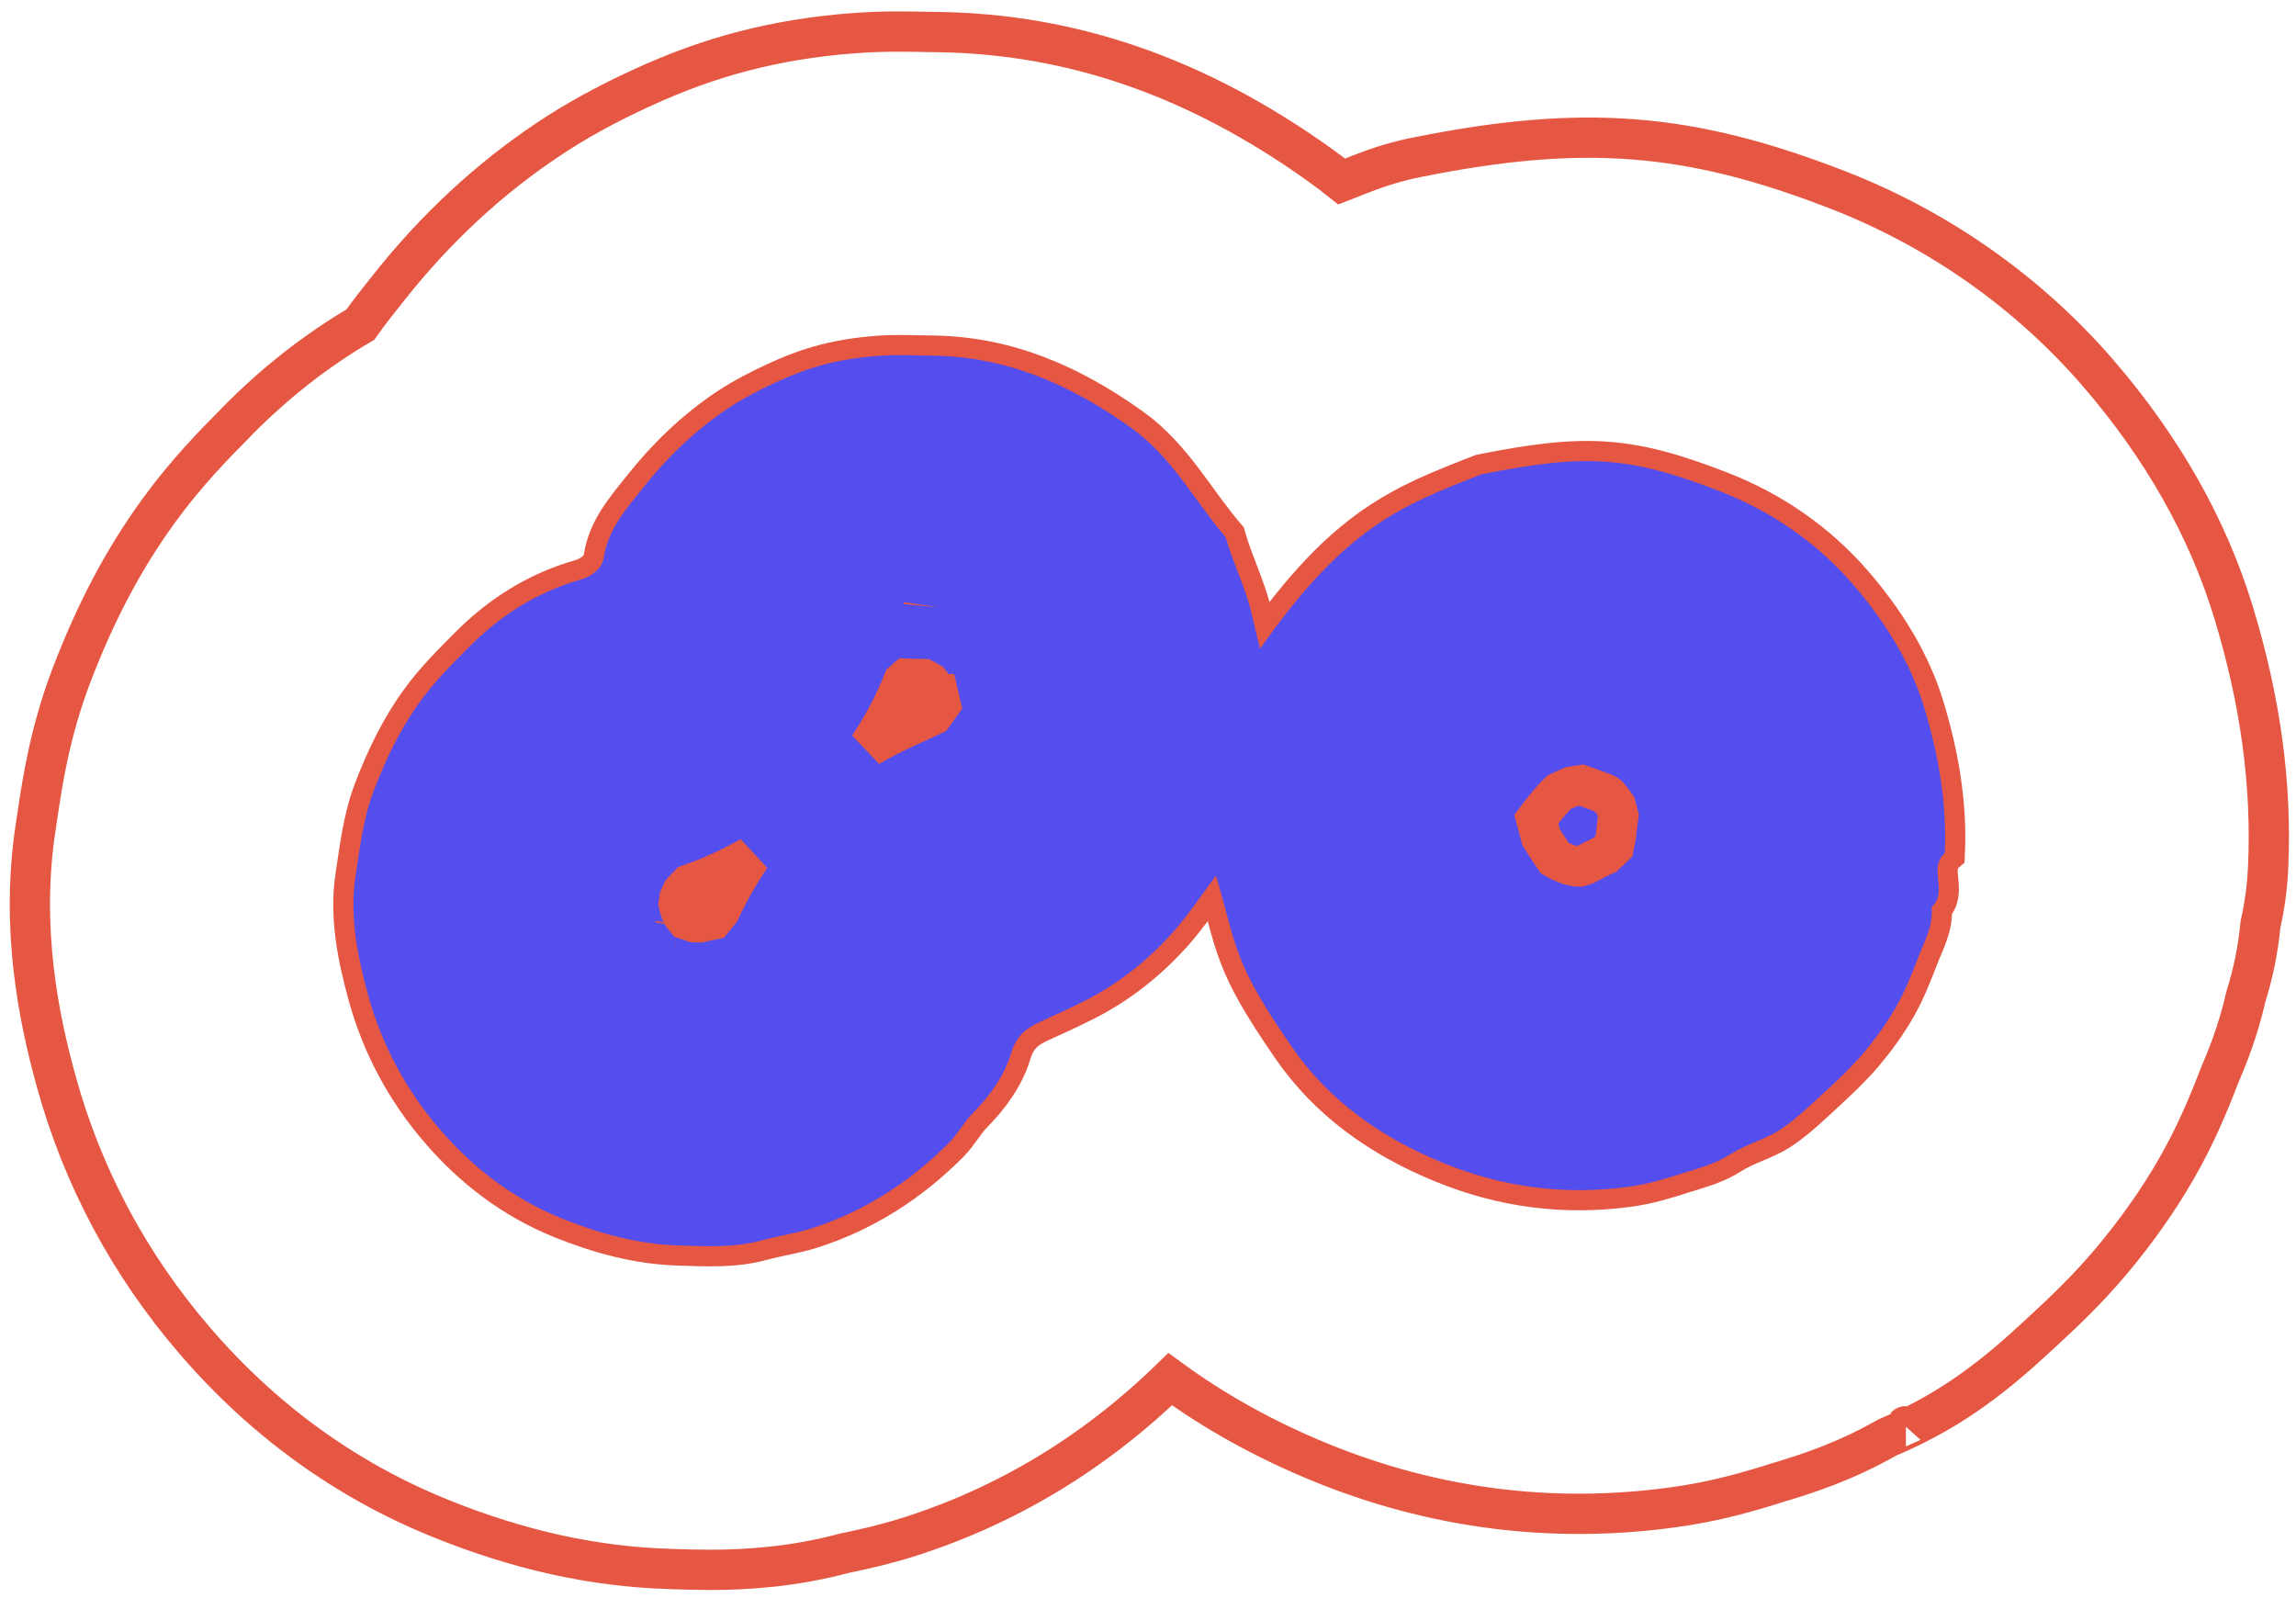
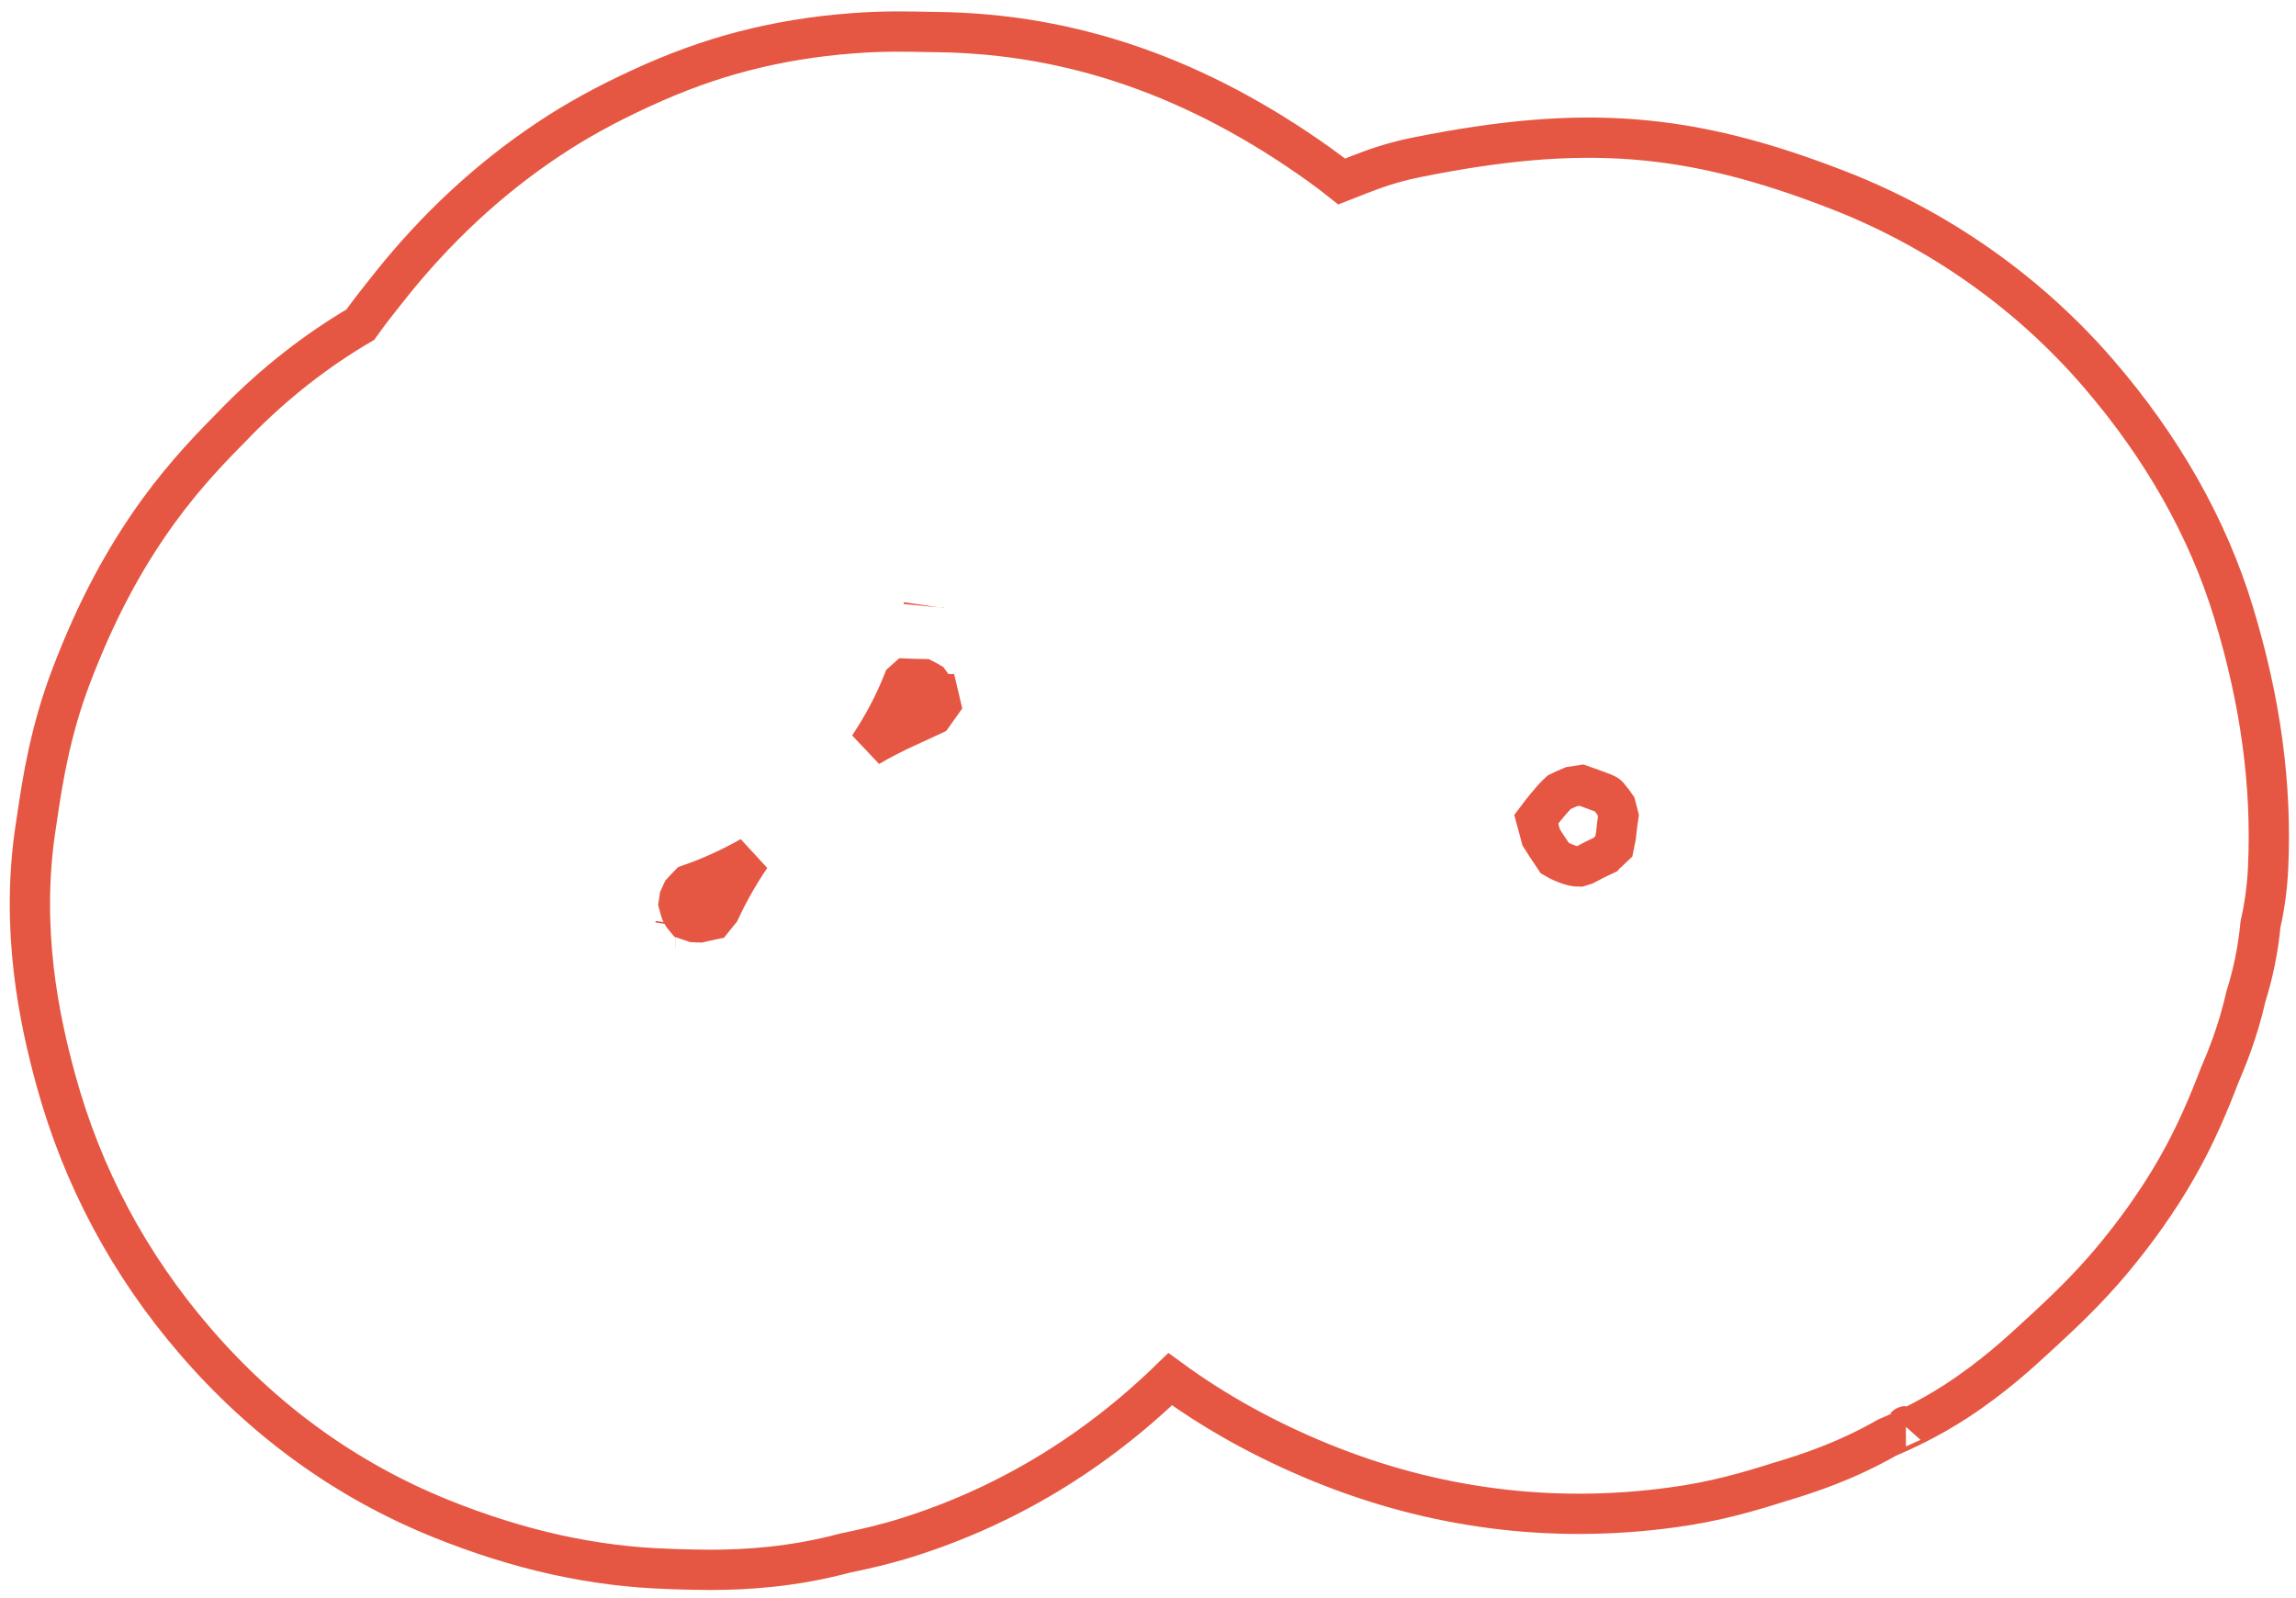
<svg xmlns="http://www.w3.org/2000/svg" width="171" height="119" viewBox="0 0 171 119" fill="none">
-   <path fill-rule="evenodd" clip-rule="evenodd" d="M93.849 48.319C100.229 39.199 104.404 37.649 110.331 35.329C118.026 33.789 121.262 33.929 128.144 36.609C131.966 38.099 135.336 40.429 138.023 43.539C140.333 46.219 142.265 49.269 143.29 52.629C144.356 56.139 145.019 59.809 144.843 63.539C143.581 64.649 145.119 66.439 143.86 67.549C144.008 68.929 143.327 70.099 142.863 71.309C142.376 72.579 141.868 73.859 141.194 75.029C140.503 76.239 139.669 77.379 138.77 78.449C137.875 79.499 136.852 80.459 135.829 81.399C134.777 82.369 133.734 83.379 132.545 84.159C131.414 84.889 130.022 85.229 128.887 85.959C127.759 86.689 126.529 86.999 125.298 87.389C123.981 87.809 122.672 88.209 121.286 88.389C116.501 89.039 111.897 88.429 107.443 86.599C102.922 84.749 99.004 82.019 96.223 77.989C91.757 71.519 92.159 70.599 90.564 65.219C89.504 66.629 88.57 68.049 87.459 69.319C85.572 71.459 83.356 73.239 80.791 74.539C79.71 75.079 78.61 75.589 77.505 76.089C76.433 76.569 75.694 77.129 75.3 78.449C74.801 80.119 73.725 81.619 72.446 82.909C71.789 83.579 71.344 84.449 70.684 85.109C67.743 88.059 64.313 90.269 60.331 91.519C59.168 91.879 57.908 92.059 56.744 92.379C54.665 92.949 52.602 92.819 50.542 92.759C47.521 92.669 44.609 91.869 41.815 90.739C38.259 89.299 35.258 87.019 32.774 84.129C30.252 81.209 28.433 77.829 27.408 74.089C26.61 71.179 26.018 68.169 26.486 65.189C26.814 63.089 27.05 60.949 27.835 58.889C28.745 56.519 29.804 54.289 31.309 52.219C32.359 50.769 33.595 49.539 34.829 48.289C37.208 45.869 39.97 44.099 43.266 43.159C44.045 42.939 44.846 42.339 44.965 41.539C45.279 39.419 46.667 37.869 47.857 36.369C49.644 34.109 51.761 32.059 54.195 30.429C55.329 29.679 56.557 29.039 57.798 28.469C58.964 27.929 60.179 27.459 61.418 27.139C62.691 26.809 64.015 26.609 65.328 26.509C66.712 26.399 68.11 26.469 69.502 26.489C75.04 26.569 79.766 28.669 84.241 31.859C87.315 34.059 88.95 37.279 91.278 39.999C91.836 41.969 92.797 43.809 93.246 45.819C93.412 46.559 93.601 47.299 93.849 48.319Z" stroke="#E65743" stroke-width="3" stroke-miterlimit="2" />
-   <path d="M93.849 48.319C100.229 39.199 104.404 37.649 110.331 35.329C118.026 33.789 121.262 33.929 128.144 36.609C131.966 38.099 135.336 40.429 138.023 43.539C140.333 46.219 142.265 49.269 143.29 52.629C144.356 56.139 145.019 59.809 144.843 63.539C143.581 64.649 145.119 66.439 143.86 67.549C144.008 68.929 143.327 70.099 142.863 71.309C142.376 72.579 141.868 73.859 141.194 75.029C140.503 76.239 139.669 77.379 138.77 78.449C137.875 79.499 136.852 80.459 135.829 81.399C134.777 82.369 133.734 83.379 132.545 84.159C131.414 84.889 130.022 85.229 128.887 85.959C127.759 86.689 126.529 86.999 125.298 87.389C123.981 87.809 122.672 88.209 121.286 88.389C116.501 89.039 111.897 88.429 107.443 86.599C102.922 84.749 99.004 82.019 96.223 77.989C91.757 71.519 92.159 70.599 90.564 65.219C89.504 66.629 88.57 68.049 87.459 69.319C85.572 71.459 83.356 73.239 80.791 74.539C79.71 75.079 78.61 75.589 77.505 76.089C76.433 76.569 75.694 77.129 75.3 78.449C74.801 80.119 73.725 81.619 72.446 82.909C71.789 83.579 71.344 84.449 70.684 85.109C67.743 88.059 64.313 90.269 60.331 91.519C59.168 91.879 57.908 92.059 56.744 92.379C54.665 92.949 52.602 92.819 50.542 92.759C47.521 92.669 44.609 91.869 41.815 90.739C38.259 89.299 35.258 87.019 32.774 84.129C30.252 81.209 28.433 77.829 27.408 74.089C26.61 71.179 26.018 68.169 26.486 65.189C26.814 63.089 27.05 60.949 27.835 58.889C28.745 56.519 29.804 54.289 31.309 52.219C32.359 50.769 33.595 49.539 34.829 48.289C37.208 45.869 39.97 44.099 43.266 43.159C44.045 42.939 44.846 42.339 44.965 41.539C45.279 39.419 46.667 37.869 47.857 36.369C49.644 34.109 51.761 32.059 54.195 30.429C55.329 29.679 56.557 29.039 57.798 28.469C58.964 27.929 60.179 27.459 61.418 27.139C62.691 26.809 64.015 26.609 65.328 26.509C66.712 26.399 68.11 26.469 69.502 26.489C75.04 26.569 79.766 28.669 84.241 31.859C87.315 34.059 88.95 37.279 91.278 39.999C91.836 41.969 92.797 43.809 93.246 45.819C93.412 46.559 93.601 47.299 93.849 48.319Z" fill="#554EEE" />
  <path d="M68.809 45.069C68.806 45.089 68.803 45.109 68.801 45.129M69.15 50.589H69.156M118.071 64.509H118.062M51.27 68.669H51.289M50.339 69.139H50.33M141.947 106.219C141.937 106.219 141.928 106.229 141.919 106.239M67.286 50.729C66.602 52.449 65.737 54.079 64.711 55.609C65.624 55.069 66.598 54.569 67.639 54.099C68.255 53.819 68.872 53.539 69.481 53.249C69.646 53.019 69.843 52.739 70.05 52.449C69.988 52.189 69.928 51.939 69.872 51.699H69.87C69.804 51.609 69.738 51.519 69.674 51.429C69.534 51.239 69.374 51.019 69.222 50.809C69.035 50.699 68.894 50.629 68.795 50.579L68.136 50.569C67.918 50.559 67.7 50.559 67.482 50.549C67.433 50.589 67.367 50.649 67.286 50.729ZM115.807 63.929C115.956 64.019 116.207 64.149 116.59 64.299C117.023 64.479 117.323 64.539 117.63 64.539C117.759 64.499 117.888 64.459 118.016 64.419C118.551 64.129 119.055 63.879 119.515 63.669L119.532 63.649C119.742 63.459 119.967 63.259 120.185 63.049C120.235 62.779 120.29 62.519 120.35 62.249C120.4 61.739 120.461 61.239 120.536 60.749C120.484 60.529 120.42 60.289 120.345 60.019C120.251 59.879 120.07 59.629 119.764 59.269C119.752 59.249 119.684 59.179 119.415 59.069C118.624 58.769 118.108 58.589 117.792 58.479C117.611 58.509 117.367 58.539 117.045 58.589C116.654 58.759 116.323 58.899 116.127 58.999C115.95 59.159 115.39 59.709 114.419 61.009C114.48 61.229 114.538 61.449 114.594 61.659C114.66 61.909 114.72 62.139 114.778 62.359C114.955 62.649 115.272 63.139 115.807 63.929ZM51.656 68.679L51.86 68.689C51.944 68.689 52.028 68.699 52.112 68.699C52.437 68.619 52.765 68.549 53.095 68.479C53.258 68.279 53.432 68.059 53.617 67.829C54.207 66.559 54.957 65.189 55.908 63.799C54.468 64.619 52.936 65.319 51.333 65.879C51.132 66.089 50.939 66.279 50.796 66.439C50.76 66.509 50.697 66.649 50.609 66.859C50.584 66.999 50.562 67.149 50.542 67.299C50.573 67.419 50.611 67.559 50.656 67.729C50.713 67.939 50.797 68.129 51.036 68.399C51.069 68.439 51.099 68.469 51.124 68.499C51.372 68.589 51.546 68.649 51.656 68.679ZM50.316 68.809L50.3 68.919C50.306 68.879 50.311 68.849 50.316 68.809ZM52.914 116.919C51.908 116.919 51.019 116.889 50.266 116.869L49.811 116.849C44.213 116.679 38.642 115.449 32.784 113.079C25.771 110.239 19.626 105.799 14.515 99.859C9.623 94.179 6.139 87.659 4.167 80.469C2.944 76.009 1.465 69.189 2.679 61.449L2.795 60.679C3.164 58.209 3.723 54.479 5.327 50.289C7.147 45.529 9.204 41.649 11.804 38.059C13.881 35.199 15.979 33.079 17.511 31.529L17.682 31.349C20.485 28.509 23.545 26.109 26.837 24.179C27.561 23.159 28.213 22.349 28.698 21.739L28.953 21.419C32.414 17.039 36.407 13.329 40.819 10.389C42.88 9.009 45.136 7.769 47.727 6.579C50.368 5.359 52.859 4.459 55.367 3.809C57.94 3.139 60.677 2.689 63.493 2.479C65.773 2.299 67.73 2.349 69.154 2.379L69.858 2.389C79.868 2.529 89.156 5.759 98.246 12.249C98.833 12.669 99.394 13.089 99.931 13.519C100.394 13.339 100.858 13.149 101.324 12.969L101.543 12.889C102.859 12.369 104.216 11.969 105.602 11.699C117.93 9.229 125.823 9.849 136.883 14.149C144.382 17.059 151.091 21.789 156.282 27.809C161.052 33.339 164.437 39.329 166.349 45.609C168.37 52.249 169.213 58.489 168.921 64.669C168.854 66.089 168.664 67.489 168.355 68.849C168.168 70.799 167.787 72.579 167.272 74.209C166.668 76.879 165.827 78.869 165.372 79.949L165.322 80.059C164.493 82.219 163.526 84.549 162.091 87.049C160.748 89.389 159.083 91.749 157.169 94.019C155.399 96.109 153.65 97.759 152.152 99.139L151.793 99.469C150.462 100.699 148.452 102.559 145.708 104.349C143.605 105.719 141.716 106.569 140.528 107.079C137.332 108.899 134.514 109.769 132.904 110.269L132.56 110.369C130.363 111.069 127.748 111.849 124.483 112.279C115.536 113.489 106.719 112.349 98.302 108.899C94.21 107.219 90.489 105.159 87.155 102.719C81.462 108.249 74.876 112.209 67.559 114.509C65.798 115.059 64.314 115.379 63.33 115.589L62.944 115.669C59.054 116.709 55.579 116.919 52.914 116.919Z" stroke="#E65743" stroke-width="3" stroke-miterlimit="2" />
</svg>